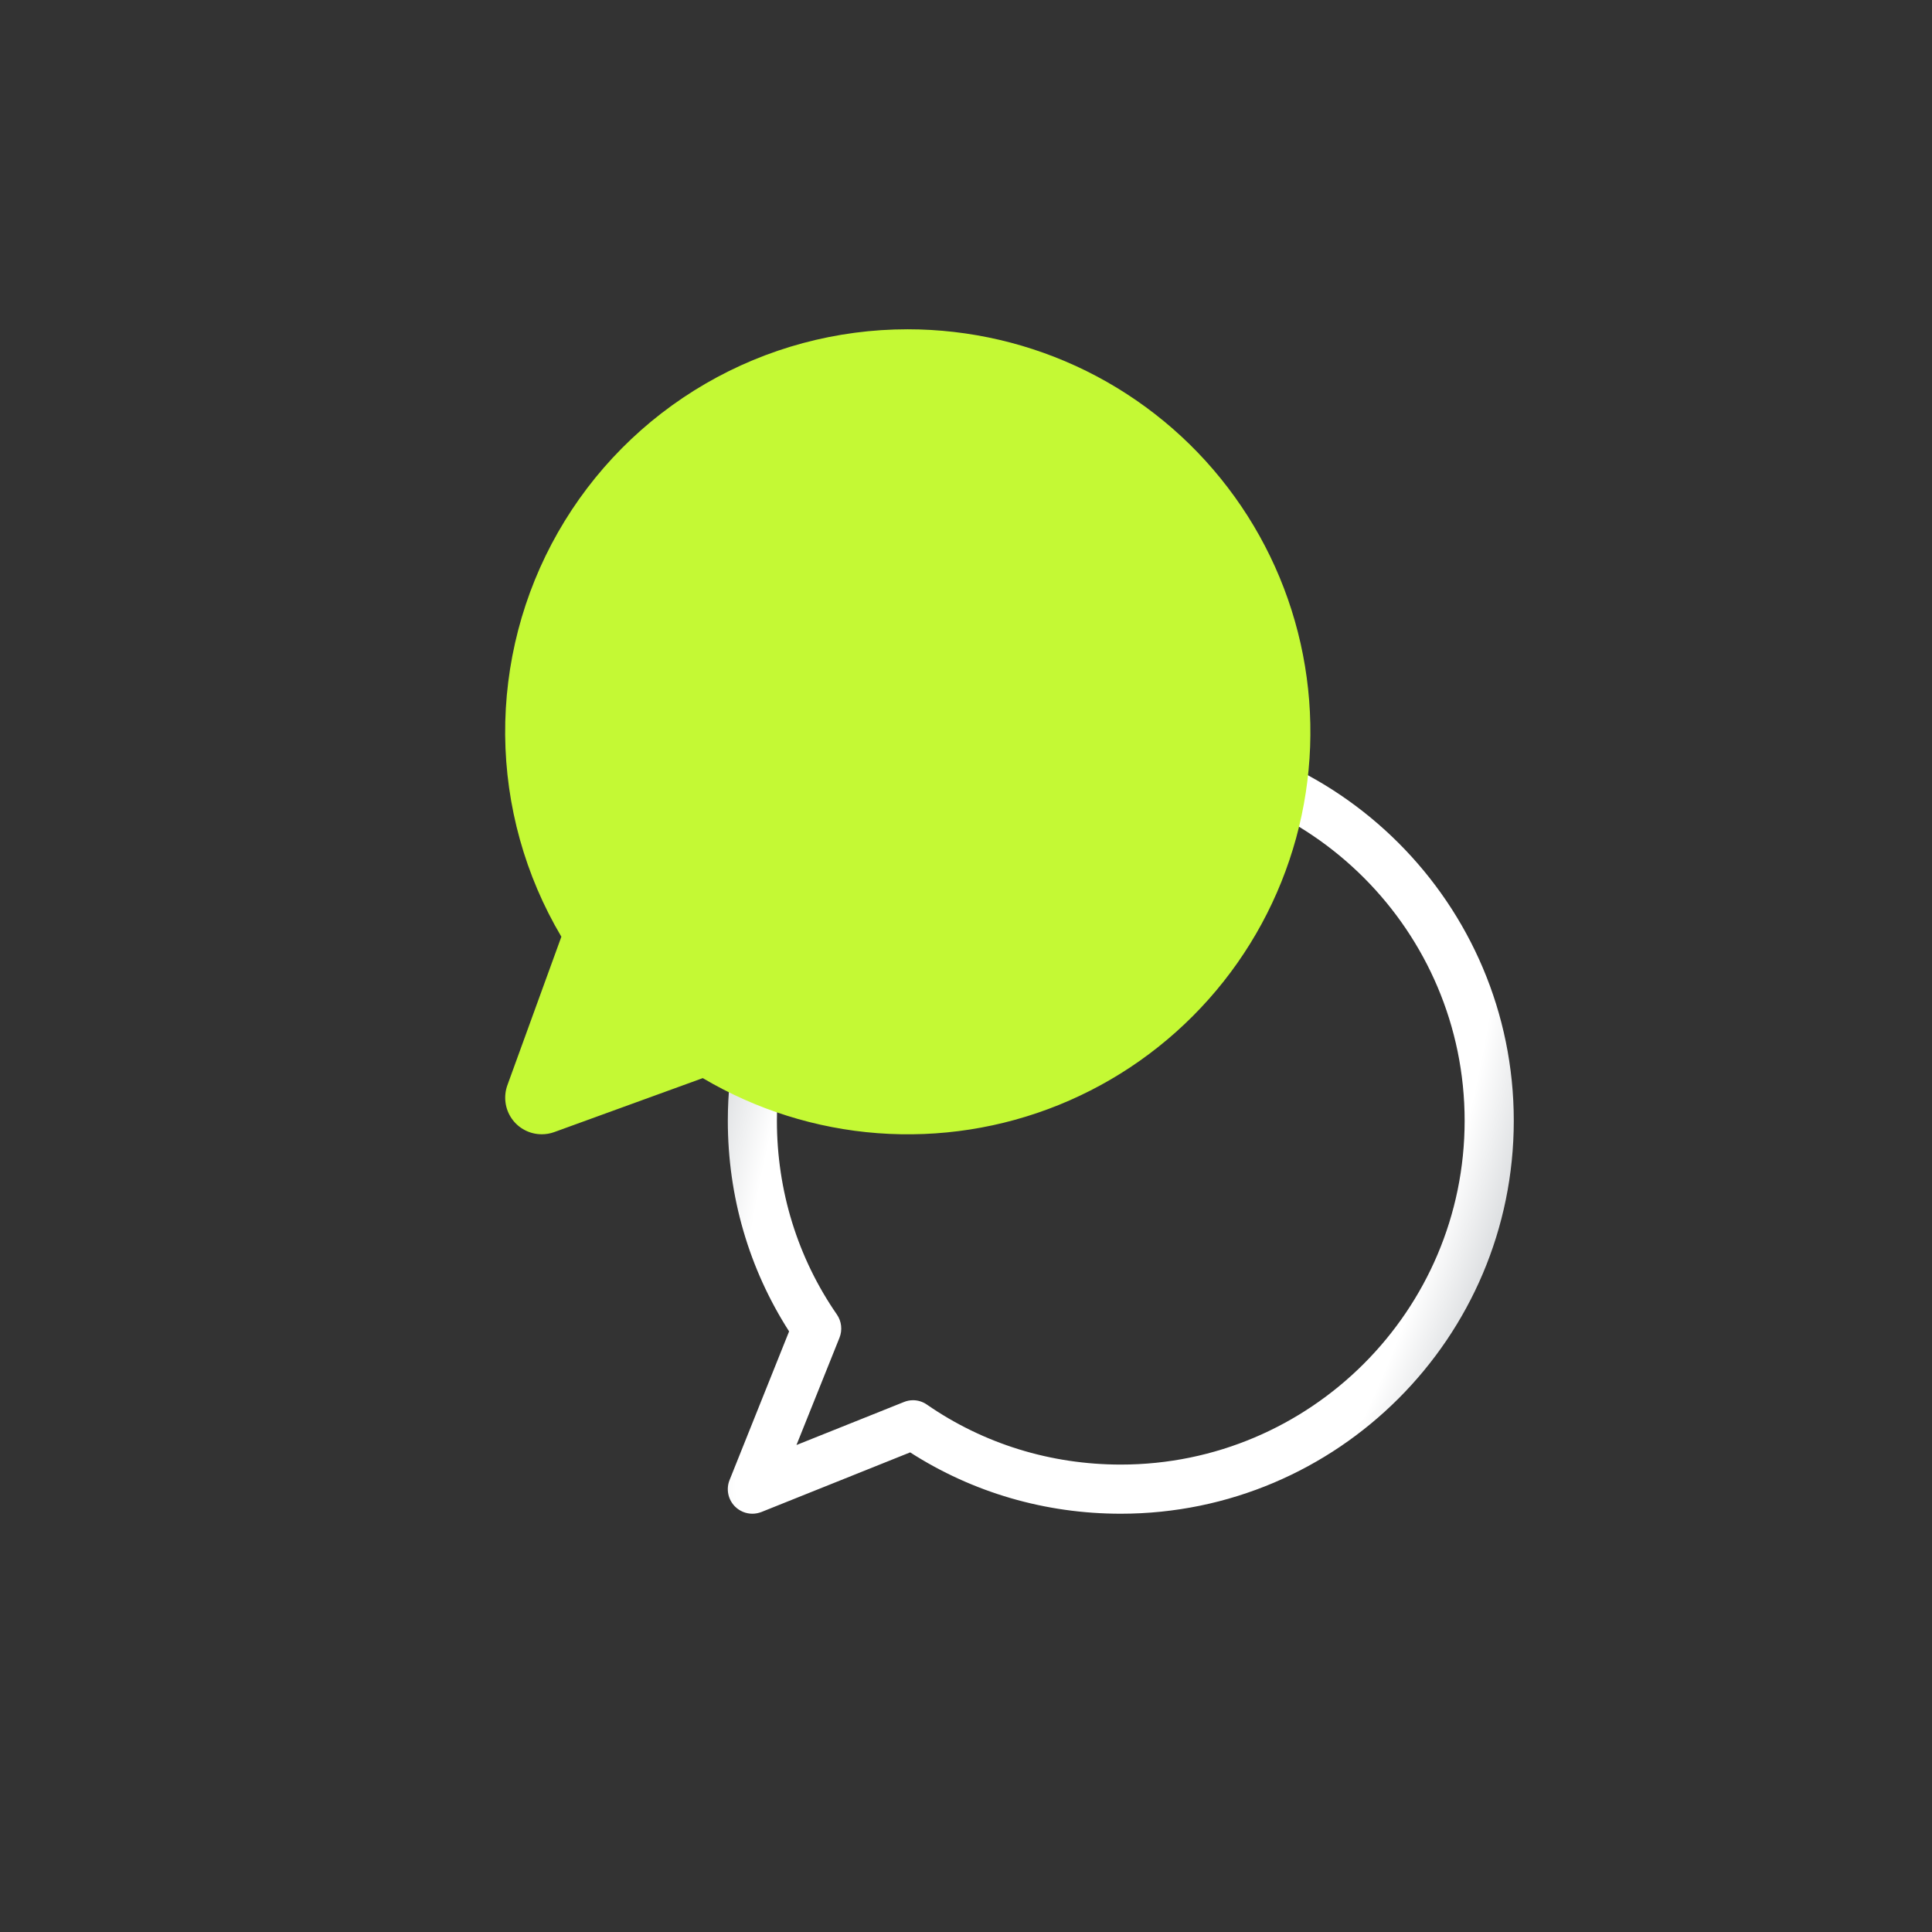
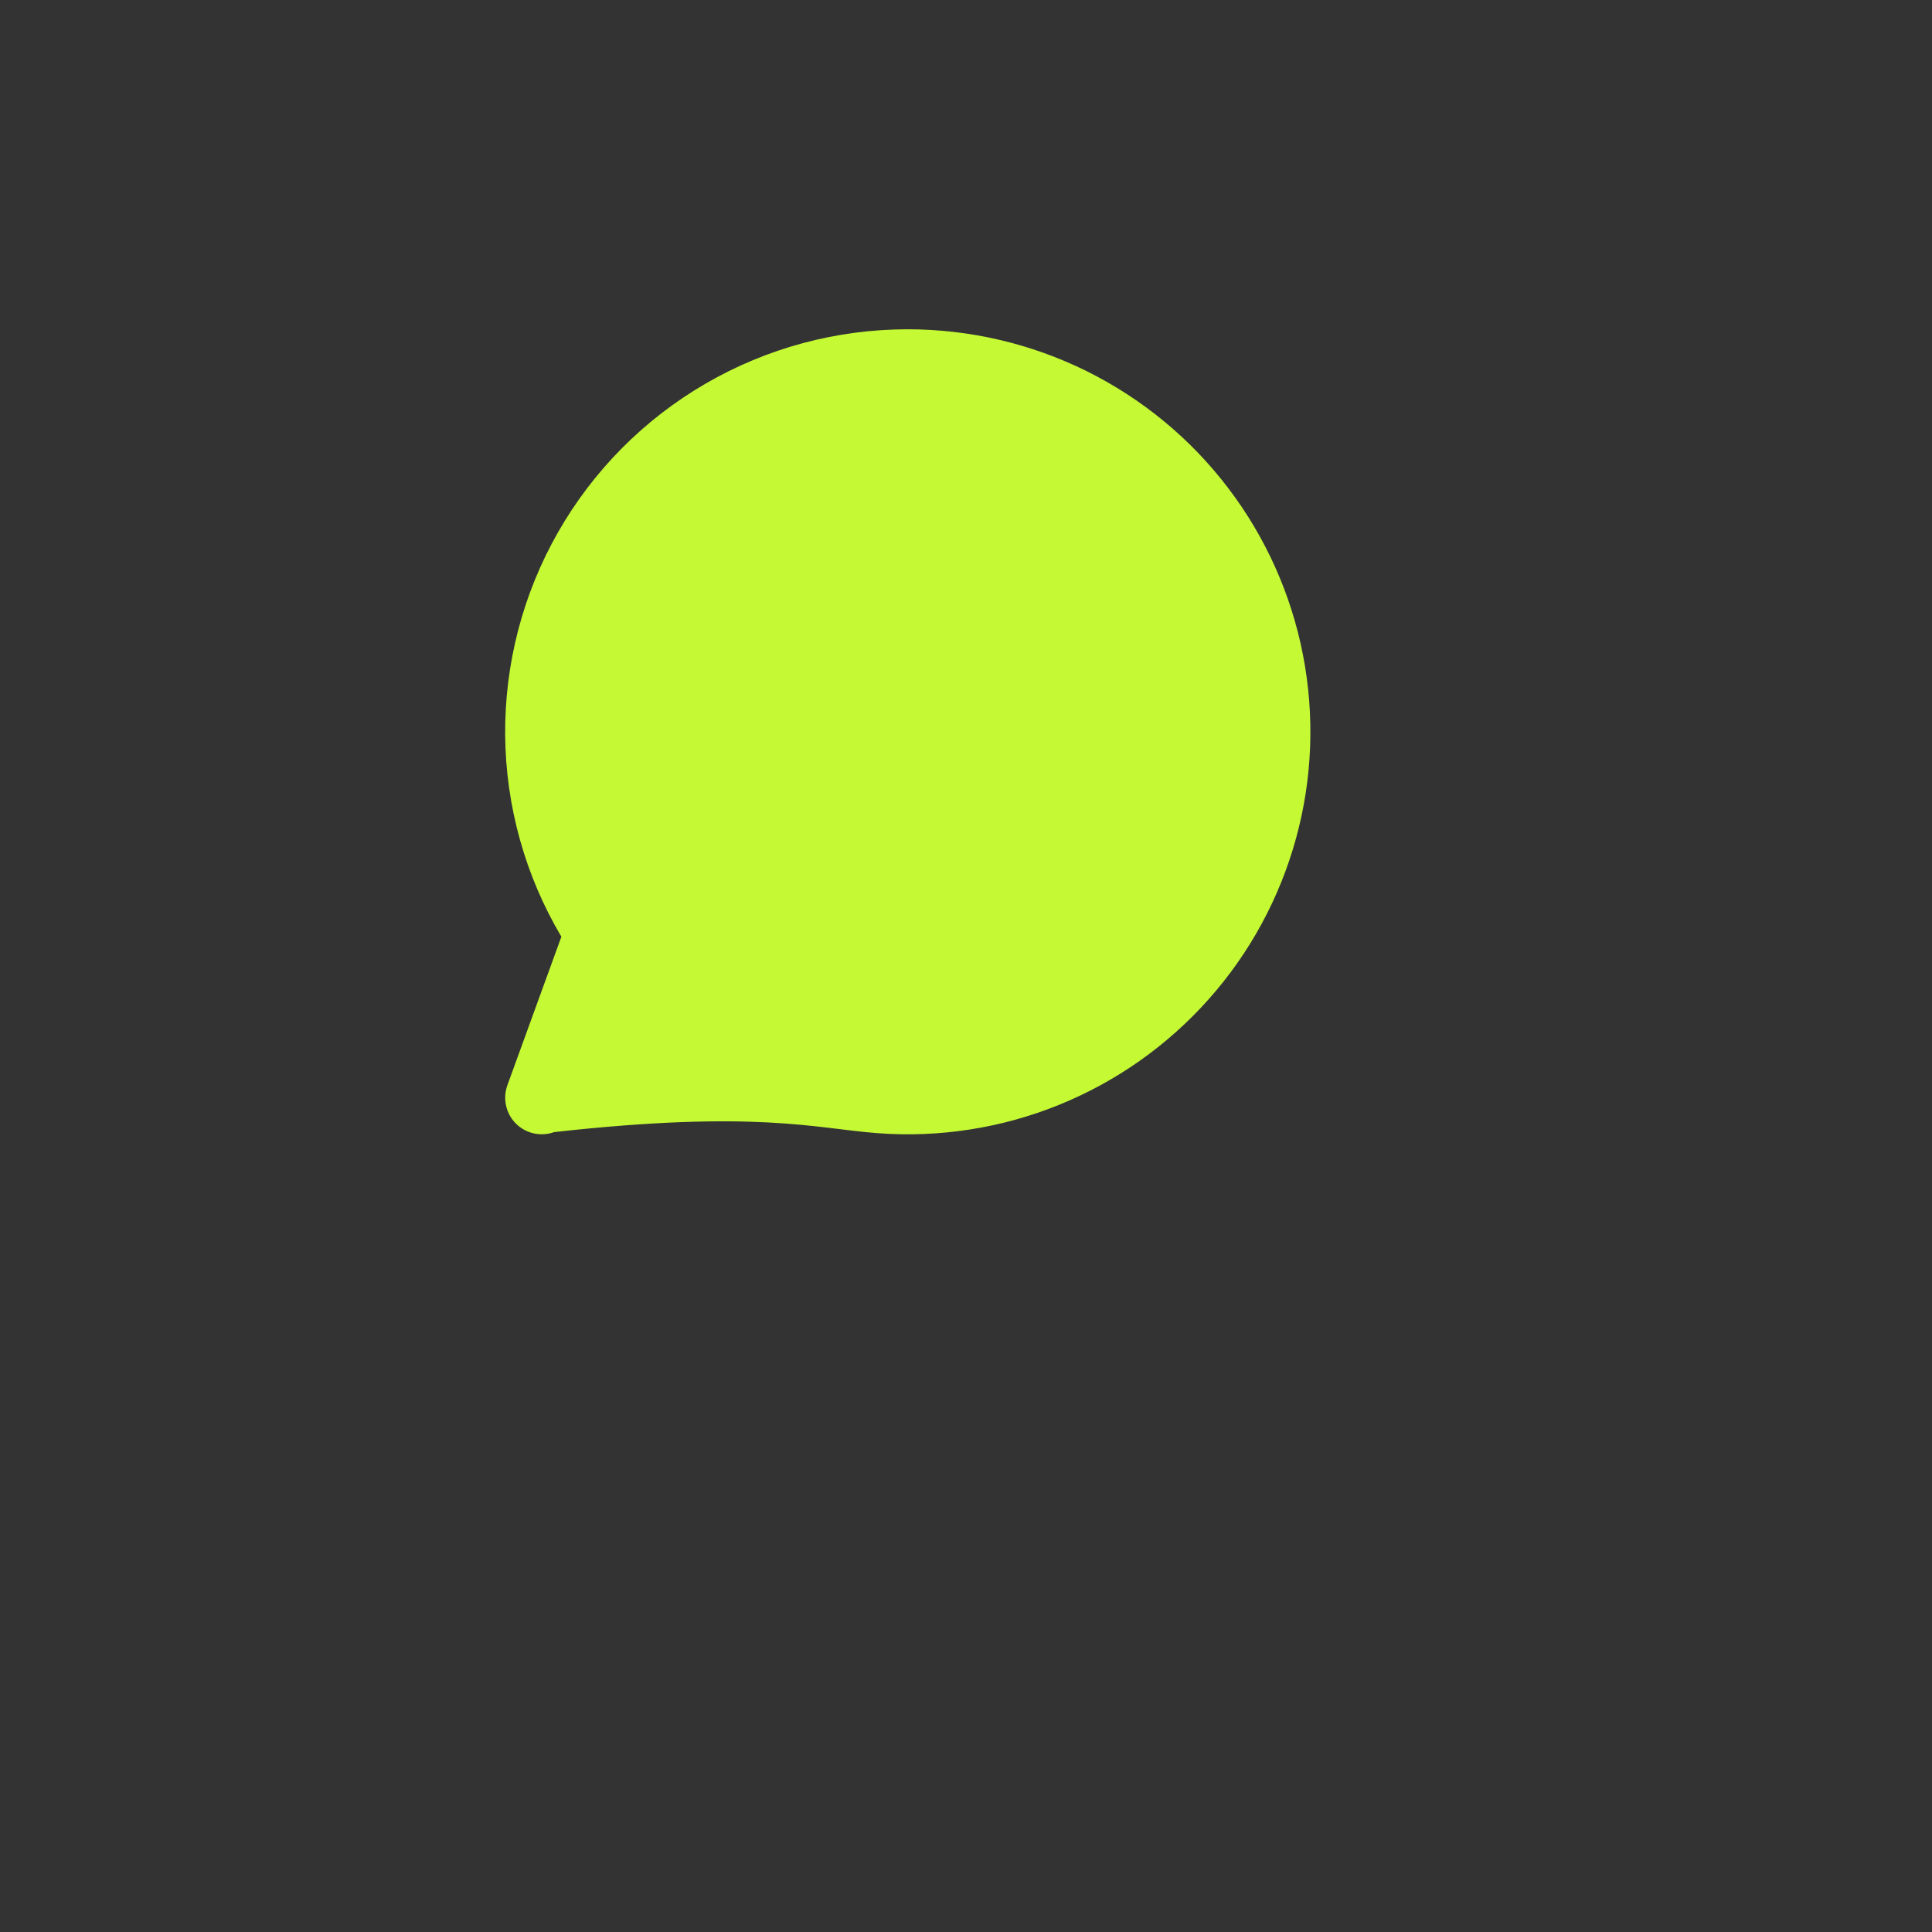
<svg xmlns="http://www.w3.org/2000/svg" width="32" height="32" viewBox="0 0 32 32" fill="none">
  <rect x="0" y="0" width="32" height="32" fill="#333333" stroke="none" />
  <g clip-path="url(#clip0_6369_105765)">
-     <path d="M18.564 12.054C14.975 12.054 12.055 14.974 12.055 18.563C12.055 19.814 12.405 21.016 13.07 22.052L12.084 24.514C12.054 24.588 12.047 24.669 12.063 24.747C12.079 24.825 12.118 24.897 12.174 24.953C12.251 25.029 12.354 25.072 12.461 25.072C12.513 25.072 12.563 25.062 12.613 25.043L15.075 24.056C16.111 24.721 17.312 25.072 18.564 25.072C22.153 25.072 25.073 22.152 25.073 18.563C25.073 14.974 22.153 12.054 18.564 12.054ZM18.564 24.258C17.404 24.258 16.293 23.915 15.353 23.265C15.285 23.217 15.203 23.192 15.122 23.192C15.071 23.192 15.02 23.202 14.971 23.222L13.192 23.934L13.905 22.156C13.955 22.029 13.939 21.885 13.862 21.773C13.212 20.834 12.868 19.723 12.868 18.563C12.868 15.422 15.423 12.867 18.564 12.867C21.704 12.867 24.259 15.422 24.259 18.563C24.259 21.703 21.704 24.258 18.564 24.258Z" fill="url(#paint0_radial_6369_105765)" />
-   </g>
-   <path d="M15.034 5.454C13.857 5.454 12.702 5.764 11.685 6.355C10.667 6.946 9.825 7.795 9.242 8.817C8.659 9.839 8.358 10.997 8.367 12.174C8.377 13.35 8.698 14.503 9.298 15.515L8.404 17.974C8.371 18.066 8.36 18.164 8.373 18.26C8.385 18.357 8.421 18.449 8.477 18.529C8.533 18.609 8.607 18.674 8.694 18.719C8.78 18.764 8.876 18.787 8.973 18.787C9.044 18.787 9.114 18.775 9.18 18.751L11.64 17.857C12.523 18.379 13.514 18.692 14.537 18.769C15.56 18.846 16.587 18.686 17.538 18.301C18.489 17.916 19.338 17.317 20.02 16.55C20.702 15.784 21.197 14.87 21.468 13.88C21.739 12.891 21.777 11.852 21.581 10.845C21.385 9.838 20.959 8.89 20.336 8.075C19.714 7.259 18.911 6.599 17.992 6.144C17.072 5.69 16.06 5.454 15.034 5.454Z" fill="#C4F934" />
+     </g>
+   <path d="M15.034 5.454C13.857 5.454 12.702 5.764 11.685 6.355C10.667 6.946 9.825 7.795 9.242 8.817C8.659 9.839 8.358 10.997 8.367 12.174C8.377 13.35 8.698 14.503 9.298 15.515L8.404 17.974C8.371 18.066 8.36 18.164 8.373 18.26C8.385 18.357 8.421 18.449 8.477 18.529C8.533 18.609 8.607 18.674 8.694 18.719C8.78 18.764 8.876 18.787 8.973 18.787C9.044 18.787 9.114 18.775 9.18 18.751C12.523 18.379 13.514 18.692 14.537 18.769C15.56 18.846 16.587 18.686 17.538 18.301C18.489 17.916 19.338 17.317 20.02 16.55C20.702 15.784 21.197 14.87 21.468 13.88C21.739 12.891 21.777 11.852 21.581 10.845C21.385 9.838 20.959 8.89 20.336 8.075C19.714 7.259 18.911 6.599 17.992 6.144C17.072 5.69 16.06 5.454 15.034 5.454Z" fill="#C4F934" />
  <defs>
    <radialGradient id="paint0_radial_6369_105765" cx="0" cy="0" r="1" gradientUnits="userSpaceOnUse" gradientTransform="translate(18.564 18.563) rotate(-72.775) scale(21.296 9.698)">
      <stop offset="0.574" stop-color="white" />
      <stop offset="0.912" stop-color="#8D949B" />
    </radialGradient>
    <clipPath id="clip0_6369_105765">
-       <rect width="13.018" height="13.018" fill="white" transform="translate(12.055 12.054)" />
-     </clipPath>
+       </clipPath>
  </defs>
</svg>